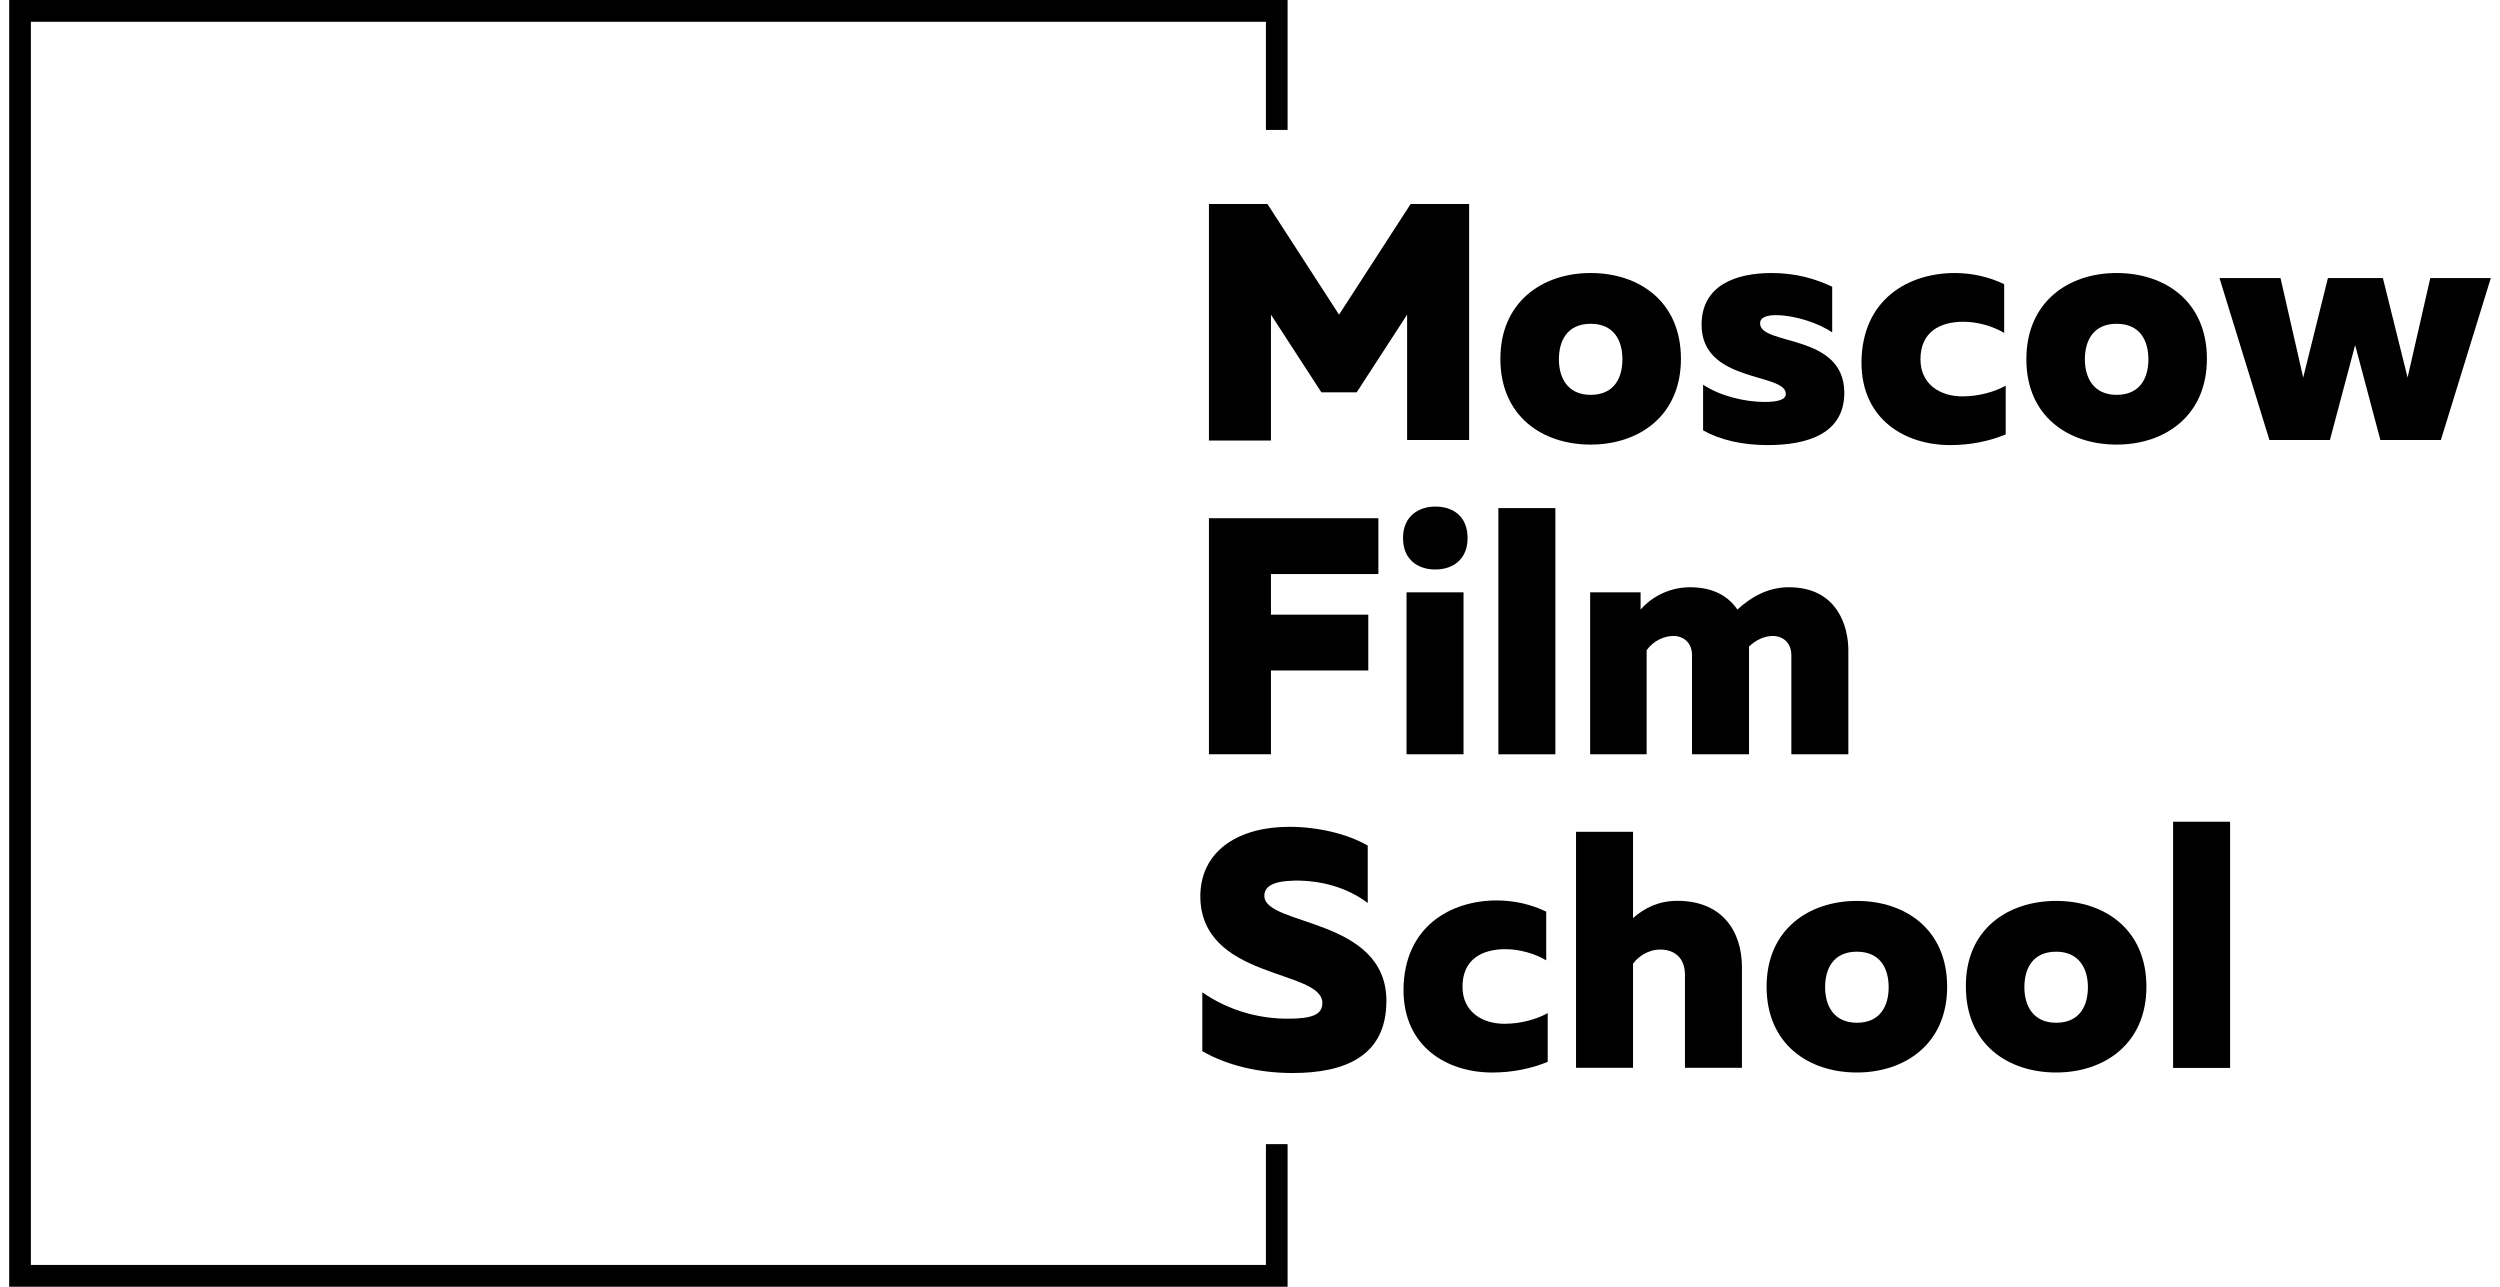
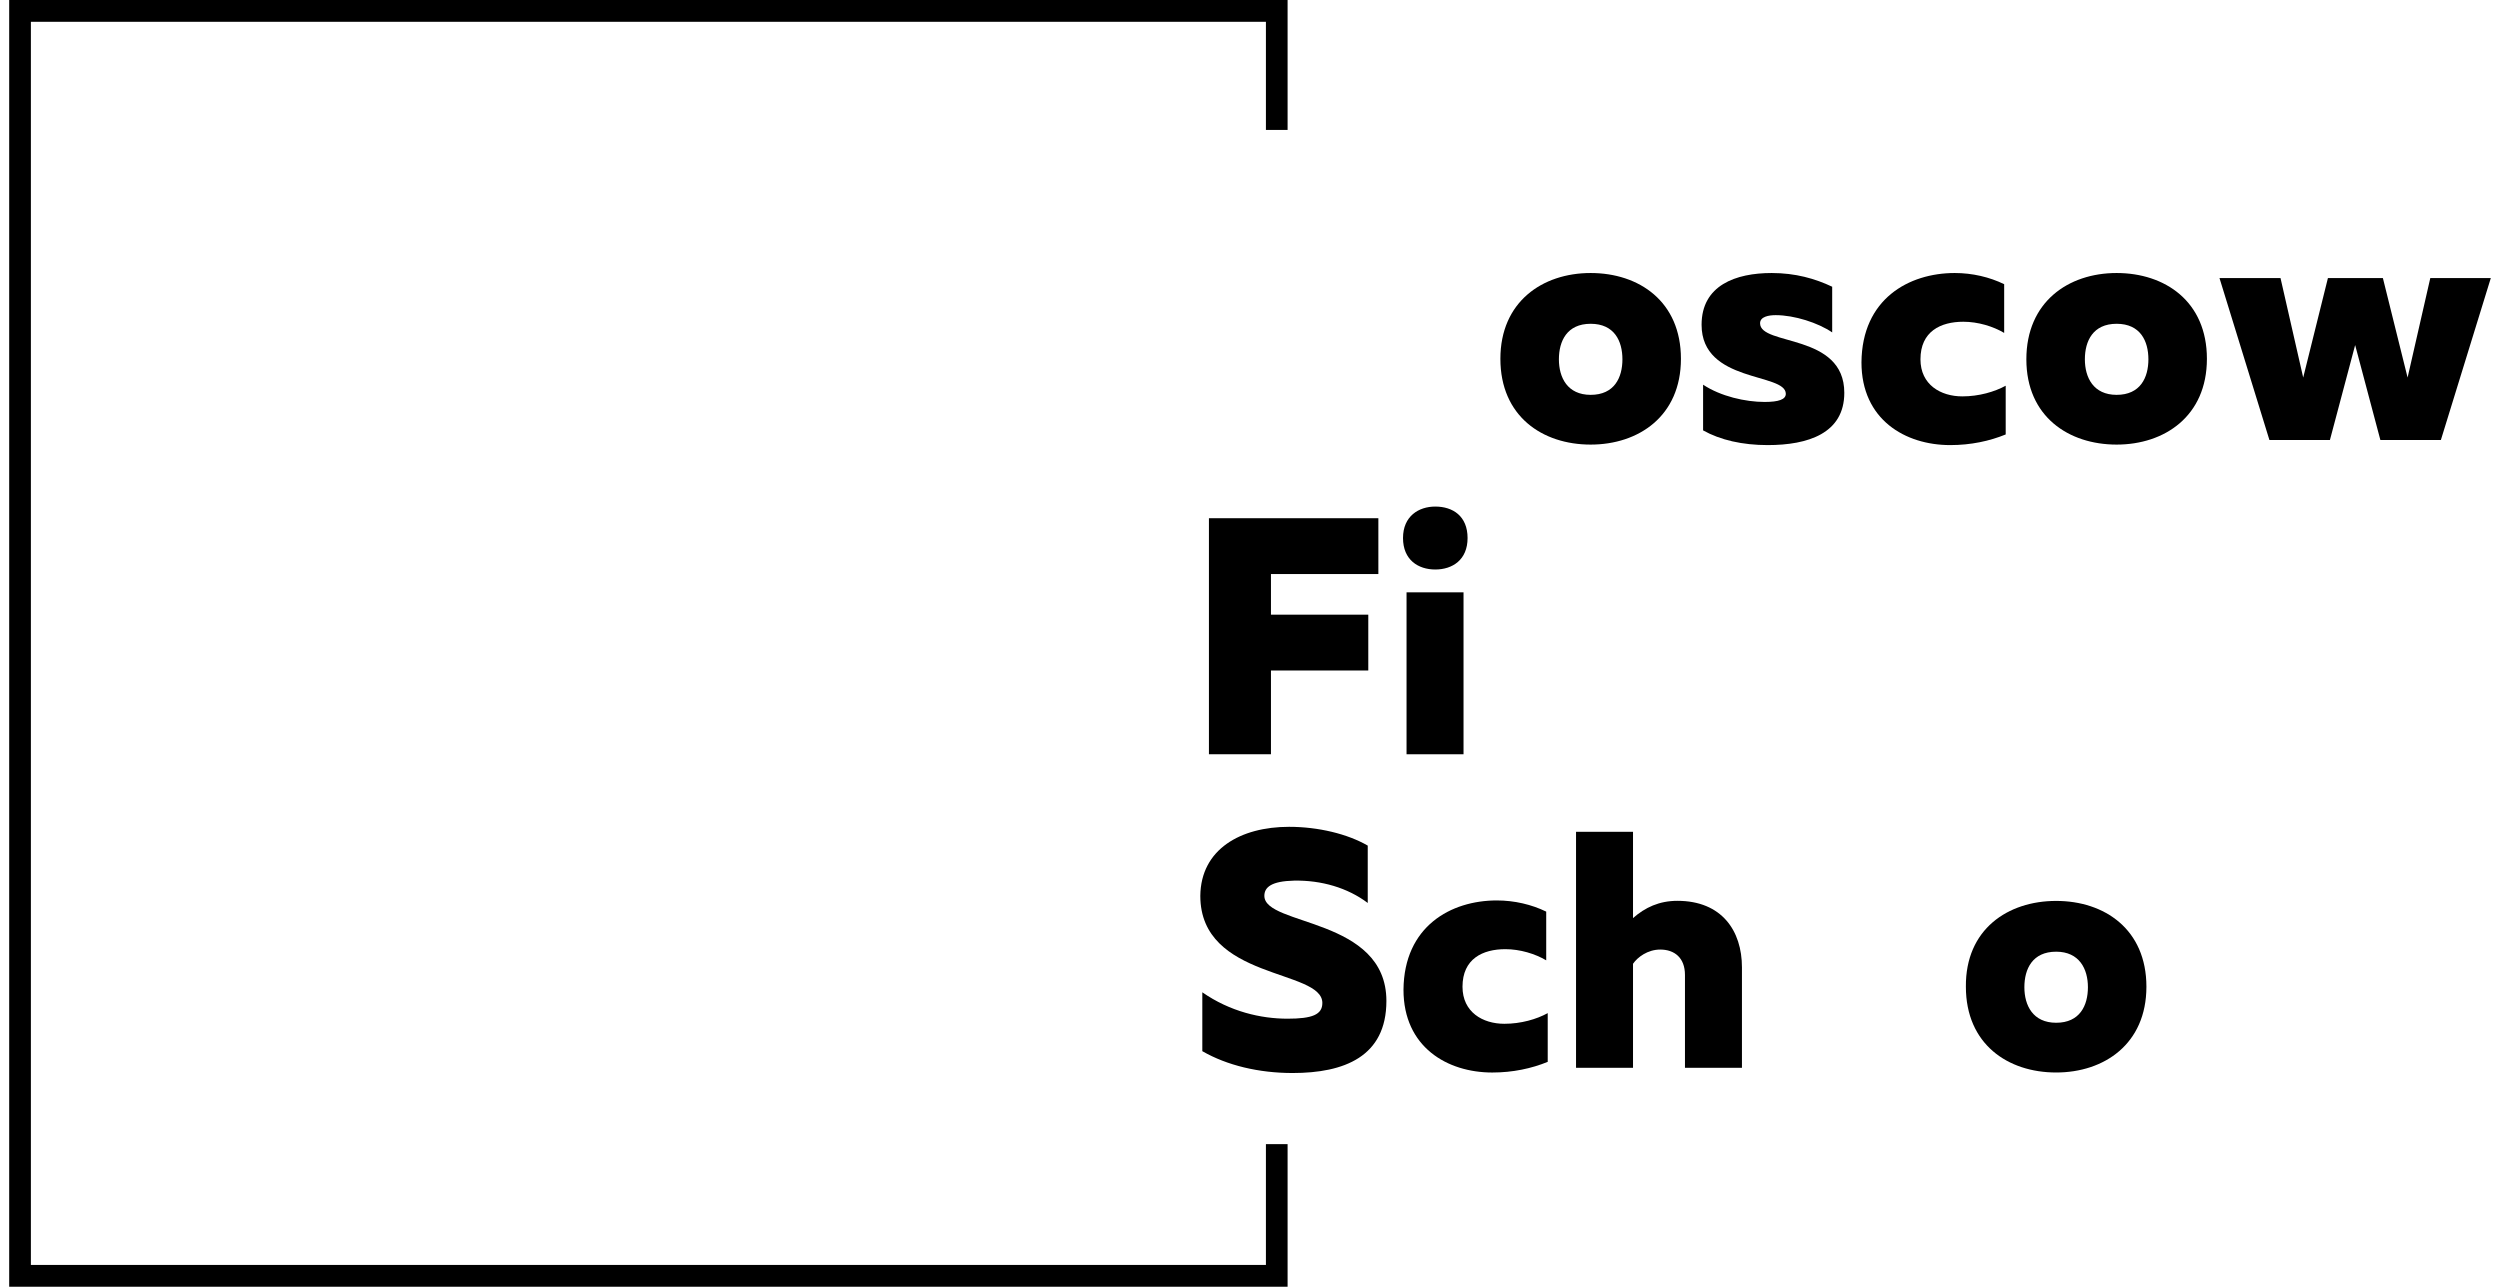
<svg xmlns="http://www.w3.org/2000/svg" width="136" height="70" viewBox="0 0 136 70" fill="none">
-   <path d="M79.921 11.097V23.937H76.547V17.117L73.804 21.342H71.883L69.14 17.117V23.965H65.766V11.097H68.948L72.844 17.117L76.739 11.097H79.921Z" fill="black" />
  <path d="M86.532 14.852C89.166 14.852 91.443 16.399 91.443 19.519C91.443 22.64 89.138 24.186 86.532 24.186C83.898 24.186 81.621 22.64 81.621 19.519C81.621 16.427 83.898 14.852 86.532 14.852ZM86.532 17.614C85.243 17.614 84.804 18.553 84.804 19.547C84.804 20.541 85.27 21.48 86.532 21.48C87.821 21.48 88.26 20.541 88.26 19.547C88.26 18.553 87.821 17.614 86.532 17.614Z" fill="black" />
  <path d="M96.38 14.852C97.669 14.852 98.739 15.156 99.671 15.598V18.083C98.904 17.559 97.614 17.144 96.599 17.144C96.215 17.144 95.748 17.227 95.748 17.586C95.748 18.829 100.33 18.111 100.33 21.369C100.33 23.578 98.355 24.213 96.16 24.213C94.789 24.213 93.582 23.937 92.648 23.413V20.927C93.609 21.563 94.953 21.866 95.996 21.866C96.763 21.866 97.148 21.728 97.148 21.424C97.148 20.265 92.566 20.845 92.566 17.669C92.566 15.515 94.432 14.852 96.38 14.852Z" fill="black" />
  <path d="M106.339 14.852C107.299 14.852 108.232 15.073 109.027 15.46V18.111C108.424 17.752 107.601 17.503 106.806 17.503C105.571 17.503 104.473 18.028 104.473 19.547C104.473 20.927 105.571 21.563 106.75 21.563C107.656 21.563 108.506 21.314 109.11 20.983V23.634C108.232 23.993 107.217 24.213 106.092 24.213C103.65 24.213 101.264 22.833 101.264 19.712C101.291 16.261 103.842 14.852 106.339 14.852Z" fill="black" />
  <path d="M115.145 14.852C117.779 14.852 120.056 16.399 120.056 19.519C120.056 22.64 117.751 24.186 115.145 24.186C112.539 24.186 110.234 22.667 110.234 19.547C110.234 16.427 112.511 14.852 115.145 14.852ZM115.145 17.614C113.856 17.614 113.417 18.553 113.417 19.547C113.417 20.541 113.883 21.48 115.145 21.48C116.434 21.48 116.873 20.541 116.873 19.547C116.873 18.553 116.434 17.614 115.145 17.614Z" fill="black" />
  <path d="M135.5 15.127L132.784 23.935H129.492L128.12 18.771L126.748 23.935H123.456L120.74 15.127H124.06L125.294 20.539L126.639 15.127H129.629L130.973 20.539L132.208 15.127H135.5Z" fill="black" />
  <path d="M74.983 28.191V31.228H69.14V33.438H74.435V36.475H69.14V41.031H65.766V28.191H74.983Z" fill="black" />
  <path d="M78.08 30.981C77.147 30.981 76.324 30.456 76.324 29.269C76.324 28.081 77.175 27.557 78.08 27.557C79.04 27.557 79.836 28.081 79.836 29.269C79.836 30.456 79.013 30.981 78.08 30.981ZM76.516 41.032V32.223H79.616V41.032H76.516Z" fill="black" />
-   <path d="M84.612 27.641V41.034H81.512V27.641H84.612Z" fill="black" />
-   <path d="M86.504 41.031V32.222H89.248V33.161C89.714 32.609 90.674 31.946 91.936 31.946C93.252 31.946 94.048 32.471 94.514 33.161C95.228 32.498 96.16 31.946 97.313 31.946C99.947 31.946 100.55 34.072 100.55 35.37V41.031H97.45V35.647C97.45 34.956 96.984 34.597 96.435 34.597C96.024 34.597 95.53 34.791 95.146 35.177C95.146 35.26 95.146 35.315 95.146 35.37V41.031H92.046V35.647C92.046 34.956 91.579 34.597 91.031 34.597C90.537 34.597 89.96 34.846 89.577 35.37V41.031H86.504Z" fill="black" />
  <path d="M70.125 44.979C71.716 44.979 73.307 45.366 74.405 46.001V49.121C73.307 48.293 71.881 47.879 70.399 47.906C69.165 47.934 68.781 48.265 68.781 48.734C68.781 50.391 75.42 49.894 75.42 54.451C75.42 57.488 73.115 58.372 70.317 58.372C68.479 58.372 66.751 57.958 65.406 57.184V53.981C66.915 55.031 68.589 55.417 70.043 55.417C71.387 55.417 71.936 55.196 71.936 54.561C71.936 52.711 65.297 53.318 65.297 48.734C65.324 46.194 67.492 44.979 70.125 44.979Z" fill="black" />
  <path d="M81.425 48.984C82.385 48.984 83.318 49.205 84.114 49.592V52.242C83.51 51.884 82.687 51.635 81.891 51.635C80.657 51.635 79.56 52.16 79.56 53.678C79.56 55.059 80.657 55.694 81.837 55.694C82.742 55.694 83.592 55.446 84.196 55.114V57.765C83.318 58.124 82.303 58.345 81.178 58.345C78.737 58.345 76.35 56.964 76.35 53.844C76.377 50.392 78.929 48.984 81.425 48.984Z" fill="black" />
  <path d="M88.836 45.25V49.944C89.495 49.364 90.263 49.005 91.25 49.005C93.665 49.005 94.762 50.634 94.762 52.623V58.09H91.662V53.037C91.662 52.098 91.086 51.656 90.318 51.656C89.632 51.656 89.083 52.071 88.836 52.429V58.09H85.736V45.25H88.836Z" fill="black" />
-   <path d="M101.014 49.01C103.648 49.01 105.925 50.557 105.925 53.677C105.925 56.797 103.62 58.344 101.014 58.344C98.38 58.344 96.103 56.797 96.103 53.677C96.103 50.557 98.408 49.01 101.014 49.01ZM101.014 51.772C99.725 51.772 99.286 52.711 99.286 53.704C99.286 54.699 99.752 55.638 101.014 55.638C102.304 55.638 102.743 54.699 102.743 53.704C102.743 52.711 102.304 51.772 101.014 51.772Z" fill="black" />
  <path d="M111.855 49.01C114.488 49.01 116.765 50.557 116.765 53.677C116.765 56.797 114.461 58.344 111.855 58.344C109.221 58.344 106.944 56.797 106.944 53.677C106.916 50.557 109.221 49.01 111.855 49.01ZM111.855 51.772C110.565 51.772 110.126 52.711 110.126 53.704C110.126 54.699 110.593 55.638 111.855 55.638C113.144 55.638 113.583 54.699 113.583 53.704C113.583 52.711 113.116 51.772 111.855 51.772Z" fill="black" />
-   <path d="M121.317 44.702V58.095H118.217V44.702H121.317Z" fill="black" />
  <path d="M70.045 70H0.5V0H70.045V7.069H68.866V1.187H1.68V68.813H68.866V62.241H70.045V70Z" fill="black" />
</svg>